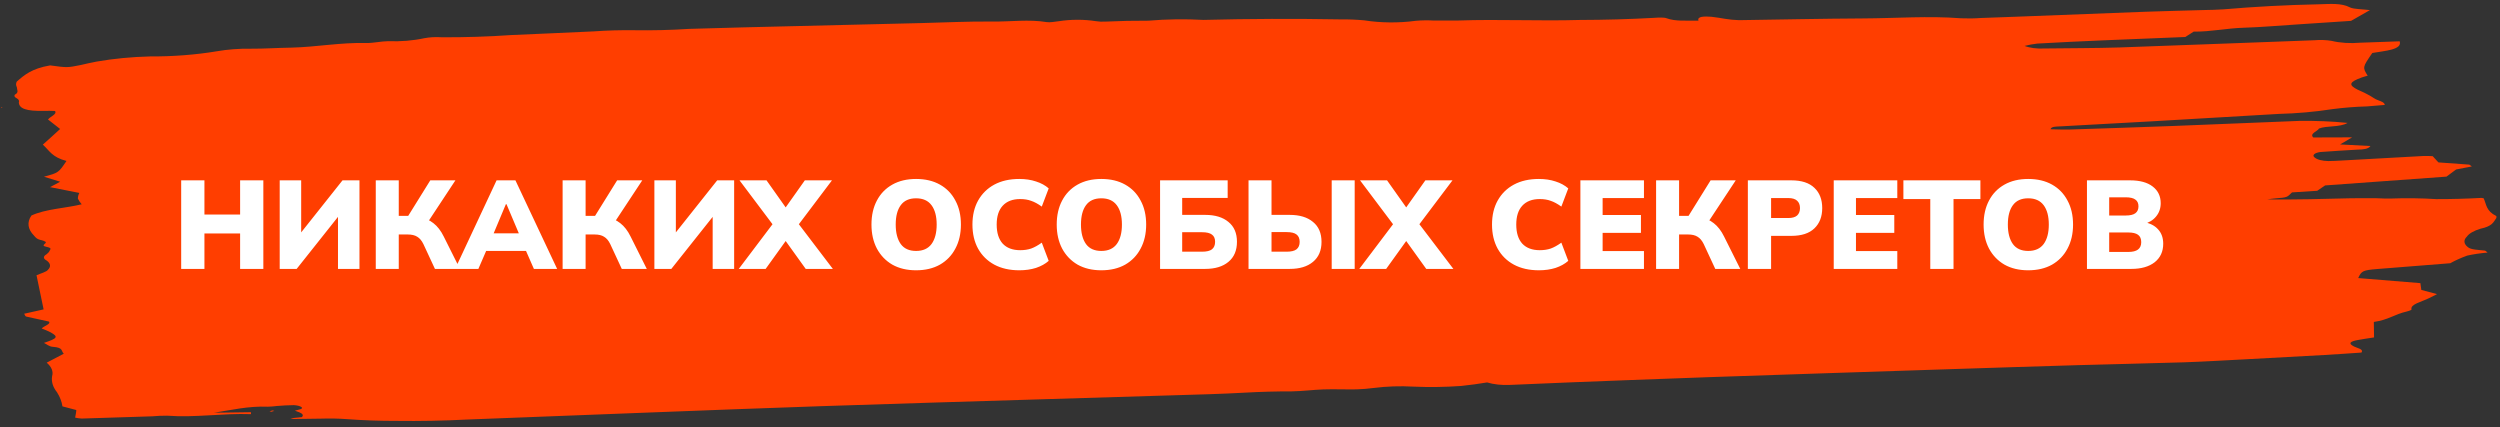
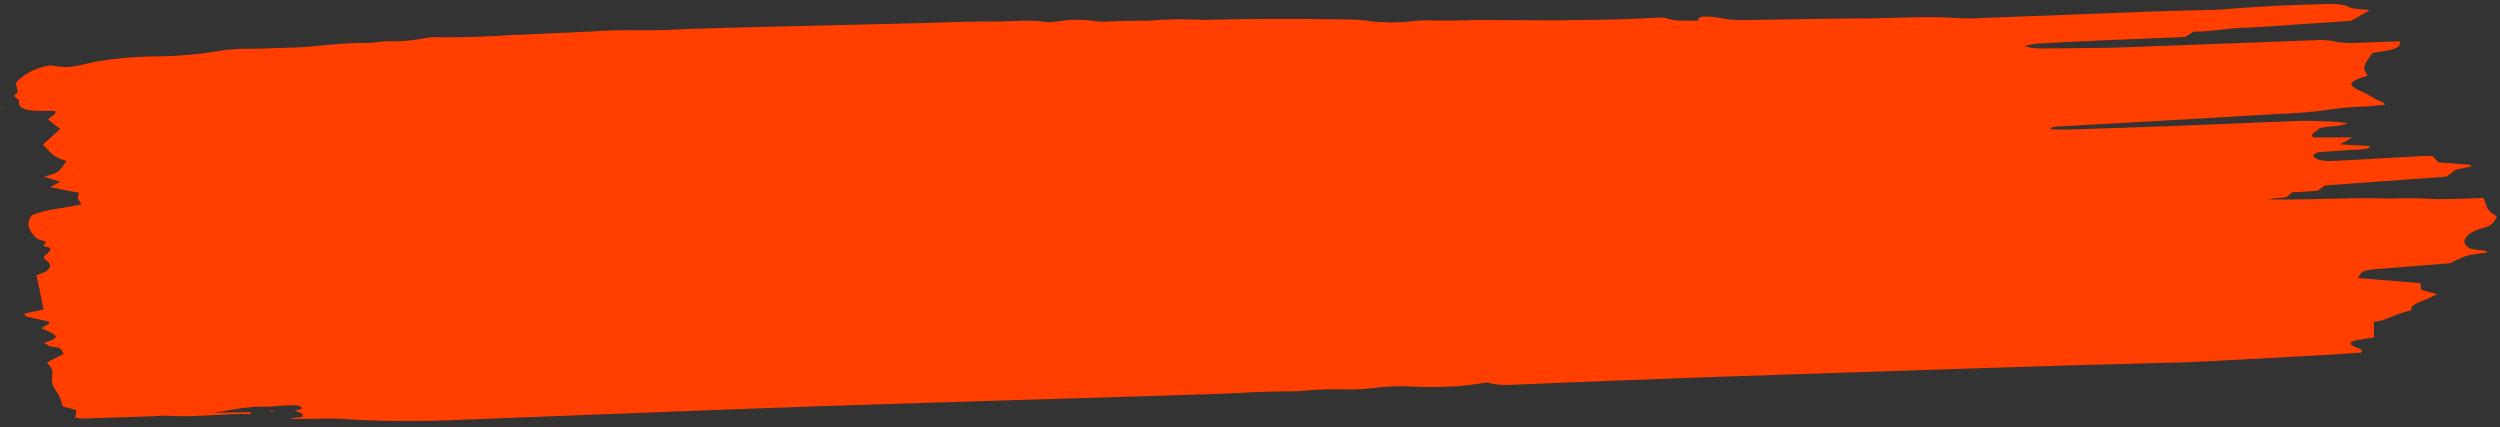
<svg xmlns="http://www.w3.org/2000/svg" width="199" height="34" viewBox="0 0 199 34" fill="none">
  <rect x="0" y="0" width="199" height="34" fill="#333333" stroke="none" />
  <path d="M195.509 13.489L196.756 13.25C196.645 13.176 196.601 13.11 196.535 13.102C195.755 13.042 194.976 12.99 194.098 12.927L193.642 12.432C193.404 12.416 193.161 12.411 192.918 12.417L186.345 12.78C186.011 12.802 185.674 12.815 185.337 12.82C185.096 12.817 184.864 12.788 184.668 12.736C184.473 12.684 184.323 12.611 184.236 12.525C184.185 12.488 184.156 12.445 184.152 12.402C184.148 12.359 184.168 12.315 184.213 12.275C184.257 12.234 184.324 12.198 184.409 12.168C184.493 12.138 184.593 12.115 184.702 12.101C185.699 12.024 186.696 11.968 187.692 11.909C188.087 11.903 188.514 11.872 188.686 11.623L186.272 11.498L187.229 10.932L184.138 10.942C183.805 10.629 184.504 10.443 184.588 10.233C185.199 9.986 186.254 10.151 186.863 9.783C185.62 9.658 184.33 9.605 183.034 9.623C179.747 9.753 176.35 9.9 172.997 10.027C170.258 10.132 167.518 10.22 164.767 10.309C164.25 10.315 163.734 10.308 163.221 10.289C163.273 10.062 163.679 10.077 163.974 10.061C166.439 9.917 168.915 9.791 171.38 9.652C174.667 9.464 178.03 9.266 181.36 9.069C182.832 9.031 184.285 8.902 185.663 8.687C186.558 8.569 187.486 8.496 188.423 8.469L189.825 8.353C189.821 8.081 189.239 8.006 189.006 7.837C188.767 7.678 188.497 7.525 188.2 7.38C188.045 7.299 187.847 7.23 187.692 7.149C186.909 6.763 186.982 6.531 188.008 6.162C188.149 6.109 188.324 6.069 188.466 6.026C188.051 5.358 188.051 5.358 188.836 4.218C189.831 4.041 191.233 3.971 191.016 3.288L187.882 3.399C187.488 3.434 187.082 3.439 186.689 3.414C186.295 3.388 185.921 3.333 185.588 3.251C185.168 3.181 184.695 3.164 184.239 3.203C179.089 3.388 173.928 3.598 168.766 3.775C166.761 3.84 164.743 3.831 162.726 3.859C162.437 3.875 162.144 3.865 161.871 3.829C161.598 3.794 161.353 3.734 161.156 3.655C161.466 3.574 161.805 3.512 162.162 3.469C163.893 3.37 165.635 3.287 167.377 3.213L173.951 2.945L174.614 2.518C175.996 2.532 177.231 2.247 178.612 2.207C179.993 2.166 181.537 2.028 182.993 1.936L187.145 1.661L188.646 0.804C188.119 0.736 187.34 0.734 187.064 0.591C186.368 0.221 185.46 0.321 184.561 0.342C182.016 0.395 179.479 0.529 176.98 0.745C176.445 0.776 175.907 0.795 175.369 0.801C173.835 0.847 172.289 0.881 170.755 0.936C167.336 1.063 163.918 1.199 160.51 1.33L157.693 1.432C157.164 1.471 156.624 1.478 156.093 1.455C153.503 1.252 150.885 1.456 148.287 1.467C144.998 1.484 141.71 1.559 138.422 1.605C138.041 1.593 137.67 1.557 137.324 1.499C136.968 1.435 136.601 1.38 136.225 1.335C135.677 1.296 135.073 1.292 135.199 1.646C134.223 1.626 133.358 1.718 132.642 1.447C132.476 1.379 132.005 1.394 131.688 1.419C129.72 1.528 127.739 1.585 125.759 1.589C122.526 1.685 119.333 1.52 116.111 1.632C115.442 1.641 114.774 1.63 114.105 1.635C113.641 1.608 113.165 1.615 112.702 1.655C111.355 1.838 109.893 1.826 108.601 1.62C107.958 1.56 107.293 1.534 106.626 1.543C103.023 1.478 99.407 1.492 95.795 1.585C94.344 1.503 92.858 1.523 91.41 1.647C90.277 1.642 89.142 1.666 88.013 1.719C87.743 1.737 87.469 1.725 87.223 1.684C86.293 1.537 85.236 1.538 84.284 1.688C83.967 1.725 83.562 1.802 83.321 1.76C81.903 1.524 80.426 1.733 78.99 1.715C77.125 1.695 75.241 1.789 73.367 1.836C70.079 1.91 66.791 1.989 63.503 2.074C60.62 2.143 57.738 2.209 54.856 2.299C53.403 2.393 51.934 2.429 50.472 2.406C49.403 2.391 48.33 2.421 47.272 2.497C45.08 2.59 42.889 2.705 40.697 2.79C38.863 2.918 37.006 2.977 35.152 2.967C34.688 2.934 34.204 2.96 33.772 3.041C32.892 3.234 31.884 3.317 30.892 3.278C30.311 3.286 29.71 3.436 29.14 3.424C27.089 3.373 25.208 3.742 23.202 3.791C22.106 3.806 21.011 3.884 19.991 3.877C19.055 3.861 18.116 3.932 17.253 4.083C15.568 4.362 13.756 4.502 11.941 4.492C10.479 4.528 9.039 4.667 7.693 4.902C7.267 4.984 6.851 5.073 6.447 5.171C5.354 5.391 5.354 5.391 3.992 5.205C2.515 5.456 1.919 5.983 1.334 6.497C1.259 6.644 1.262 6.795 1.341 6.94C1.343 7.141 1.533 7.356 1.184 7.536C1.147 7.581 1.138 7.629 1.158 7.675C1.177 7.721 1.225 7.765 1.298 7.802C1.39 7.85 1.455 7.905 1.49 7.963C1.524 8.022 1.528 8.083 1.5 8.142C1.507 8.652 2.113 8.853 3.472 8.826C3.79 8.821 4.097 8.817 4.382 8.834C4.55 9.108 4.015 9.257 3.821 9.511L4.785 10.267C4.331 10.692 3.876 11.095 3.41 11.512C3.943 11.994 4.137 12.514 5.292 12.811C4.658 13.753 4.658 13.753 3.5 14.066L4.789 14.466L3.983 14.896L6.314 15.357C6.237 15.506 6.199 15.658 6.2 15.81C6.271 15.963 6.372 16.114 6.502 16.262C5.213 16.576 3.624 16.632 2.502 17.154C2.13 17.689 2.203 18.249 2.71 18.757C2.844 18.91 2.922 19.043 3.318 19.121C3.425 19.147 3.515 19.181 3.583 19.222C3.859 19.347 3.149 19.529 3.665 19.639C4.182 19.749 3.997 19.835 3.955 19.948C3.912 20.05 3.828 20.148 3.707 20.24C3.568 20.314 3.494 20.403 3.495 20.492C3.496 20.582 3.573 20.668 3.713 20.738C3.872 20.85 3.963 20.974 3.98 21.103C3.997 21.231 3.939 21.36 3.811 21.481C3.715 21.633 3.256 21.756 2.907 21.912C3.088 22.779 3.275 23.684 3.471 24.627L1.919 24.975C1.997 25.07 1.988 25.174 2.098 25.202C2.659 25.337 3.252 25.445 3.89 25.595C4.079 25.794 3.522 25.927 3.317 26.147C3.571 26.242 3.807 26.343 4.023 26.451C4.664 26.814 4.589 26.928 3.497 27.295C3.729 27.404 3.918 27.59 4.203 27.607C5.07 27.666 4.844 27.945 5.077 28.155L3.716 28.869C4.108 29.202 4.257 29.573 4.148 29.942C4.076 30.377 4.208 30.811 4.538 31.224C4.771 31.592 4.916 31.968 4.971 32.347L6.071 32.637C6.074 32.834 6.011 33.027 5.981 33.241C6.136 33.279 6.312 33.306 6.497 33.317L12.119 33.139C12.508 33.103 12.905 33.087 13.302 33.089C15.563 33.258 17.685 32.885 19.977 32.966L19.975 32.811L17.038 32.852C18.449 32.636 19.76 32.312 21.318 32.374C21.556 32.368 21.792 32.349 22.019 32.319C22.47 32.279 22.928 32.256 23.388 32.249C23.514 32.255 23.633 32.272 23.738 32.297C23.843 32.324 23.93 32.358 23.993 32.4C24.193 32.56 23.755 32.604 23.471 32.691C23.824 32.82 24.275 32.935 24.037 33.202L23.117 33.299C23.227 33.322 23.316 33.354 23.403 33.353C24.138 33.343 24.883 33.333 25.596 33.323C26.265 33.301 26.937 33.314 27.592 33.362C28.896 33.459 30.226 33.506 31.562 33.503C33.44 33.528 35.325 33.491 37.196 33.395C42.017 33.202 46.839 33.016 51.66 32.837C56.208 32.665 60.755 32.484 65.314 32.333C71.276 32.133 77.248 31.957 83.21 31.774C86.629 31.667 90.049 31.574 93.479 31.463C95.353 31.408 97.227 31.361 99.089 31.255C100.329 31.186 101.579 31.151 102.826 31.153C103.67 31.141 104.524 31.024 105.368 30.996C106.212 30.968 107.111 31.009 107.988 30.993C108.45 30.979 108.906 30.941 109.346 30.882C110.369 30.751 111.451 30.715 112.502 30.775C113.764 30.831 115.046 30.813 116.306 30.722C117.011 30.648 117.702 30.555 118.374 30.442C118.628 30.52 118.922 30.578 119.239 30.612C119.555 30.645 119.888 30.654 120.218 30.638C123.418 30.493 126.629 30.373 129.839 30.249C131.921 30.169 133.992 30.09 136.063 30.02L145.718 29.697C149.071 29.587 152.414 29.473 155.767 29.368C159.12 29.263 162.2 29.157 165.411 29.066C168.227 28.985 171.044 28.929 173.85 28.84C175.515 28.783 177.136 28.681 178.846 28.594C180.905 28.486 182.976 28.373 185.035 28.257C186.021 28.201 187.007 28.129 187.971 28.065C188.165 27.791 187.659 27.718 187.394 27.588C186.909 27.348 187.005 27.175 187.76 27.052C188.12 26.984 188.503 26.933 188.974 26.859L188.957 25.626C190.128 25.463 190.593 25.017 191.588 24.794C191.741 24.759 191.97 24.676 191.958 24.63C191.832 24.214 192.805 24.012 193.36 23.728C193.556 23.625 193.763 23.526 193.991 23.41L192.737 23.08L192.664 22.538L187.713 22.134C187.969 21.57 188.078 21.51 189.216 21.415C191.188 21.253 193.17 21.1 195.043 20.953C195.433 20.732 195.887 20.528 196.394 20.344C196.901 20.233 197.447 20.153 198.013 20.104C197.891 20.018 197.857 19.951 197.781 19.944C197.276 19.888 196.683 19.884 196.439 19.67C196.276 19.542 196.185 19.402 196.172 19.258C196.158 19.114 196.223 18.97 196.362 18.835C196.536 18.587 196.919 18.365 197.45 18.205C198.401 18.003 198.473 17.684 198.71 17.351C198.721 17.299 198.72 17.247 198.707 17.196C197.879 16.789 197.927 16.27 197.701 15.788C197.701 15.788 197.58 15.752 197.525 15.753C196.329 15.82 195.123 15.852 193.92 15.849C192.739 15.775 191.534 15.759 190.334 15.803C189.937 15.809 189.54 15.8 189.149 15.778C188.481 15.787 187.801 15.763 187.143 15.781C184.951 15.836 182.759 15.9 180.457 15.874C180.68 15.838 180.911 15.81 181.146 15.789C182.044 15.718 182.044 15.718 182.444 15.315L184.449 15.187L185.079 14.76L194.739 14.06L195.509 13.489ZM21.454 32.736C21.53 32.712 21.61 32.69 21.695 32.67C21.695 32.67 21.794 32.694 21.838 32.706L21.597 32.776L21.454 32.736ZM0.08 8.572L0.08 8.53L0.222 8.528L0.08 8.572Z" fill="#FF3E00" />
-   <path d="M14.422 21.405V14.355H16.273V17.075H19.113V14.355H20.962V21.405H19.113V18.585H16.273V21.405H14.422ZM22.264 21.405V14.355H23.974V18.825H23.714L27.264 14.355H28.614V21.405H26.904V16.935H27.164L23.614 21.405H22.264ZM29.911 21.405V14.355H31.741V17.185H32.661L32.381 17.365L34.251 14.355H36.251L34.021 17.735L33.291 17.255C33.784 17.341 34.187 17.511 34.501 17.765C34.821 18.011 35.094 18.365 35.321 18.825L36.611 21.405H34.621L33.701 19.425C33.567 19.151 33.404 18.958 33.211 18.845C33.024 18.725 32.774 18.665 32.461 18.665H31.741V21.405H29.911ZM36.228 21.405L39.528 14.355H41.028L44.348 21.405H42.498L41.648 19.465L42.358 19.975H38.218L38.918 19.465L38.078 21.405H36.228ZM40.268 16.255L39.098 19.045L38.818 18.575H41.748L41.498 19.045L40.318 16.255H40.268ZM44.784 21.405V14.355H46.614V17.185H47.534L47.254 17.365L49.124 14.355H51.124L48.894 17.735L48.164 17.255C48.657 17.341 49.06 17.511 49.374 17.765C49.694 18.011 49.967 18.365 50.194 18.825L51.484 21.405H49.494L48.574 19.425C48.441 19.151 48.277 18.958 48.084 18.845C47.897 18.725 47.647 18.665 47.334 18.665H46.614V21.405H44.784ZM52.089 21.405V14.355H53.798V18.825H53.538L57.089 14.355H58.438V21.405H56.728V16.935H56.989L53.438 21.405H52.089ZM58.805 21.405L61.805 17.435V18.265L58.865 14.355H61.015L62.835 16.925H62.245L64.065 14.355H66.225L63.275 18.265V17.435L66.295 21.405H64.135L62.245 18.775H62.835L60.945 21.405H58.805ZM69.369 17.875C69.369 17.141 69.513 16.505 69.799 15.965C70.086 15.418 70.496 14.995 71.029 14.695C71.562 14.395 72.192 14.245 72.919 14.245C73.653 14.245 74.286 14.395 74.819 14.695C75.353 14.995 75.763 15.418 76.049 15.965C76.343 16.505 76.489 17.141 76.489 17.875C76.489 18.601 76.343 19.238 76.049 19.785C75.763 20.331 75.353 20.758 74.819 21.065C74.286 21.365 73.653 21.515 72.919 21.515C72.192 21.515 71.562 21.365 71.029 21.065C70.502 20.758 70.093 20.331 69.799 19.785C69.513 19.238 69.369 18.601 69.369 17.875ZM71.299 17.875C71.299 18.535 71.433 19.051 71.699 19.425C71.966 19.791 72.373 19.975 72.919 19.975C73.466 19.975 73.876 19.791 74.149 19.425C74.422 19.051 74.559 18.535 74.559 17.875C74.559 17.215 74.422 16.701 74.149 16.335C73.876 15.968 73.466 15.785 72.919 15.785C72.373 15.785 71.966 15.968 71.699 16.335C71.433 16.695 71.299 17.208 71.299 17.875ZM81.136 21.515C80.37 21.515 79.706 21.365 79.146 21.065C78.593 20.765 78.163 20.341 77.856 19.795C77.556 19.248 77.406 18.608 77.406 17.875C77.406 17.141 77.556 16.505 77.856 15.965C78.163 15.418 78.593 14.995 79.146 14.695C79.706 14.395 80.37 14.245 81.136 14.245C81.623 14.245 82.066 14.311 82.466 14.445C82.866 14.571 83.203 14.755 83.476 14.995L82.926 16.445C82.62 16.225 82.336 16.071 82.076 15.985C81.823 15.891 81.533 15.845 81.206 15.845C80.606 15.845 80.143 16.021 79.816 16.375C79.496 16.721 79.336 17.221 79.336 17.875C79.336 18.535 79.496 19.041 79.816 19.395C80.143 19.741 80.606 19.915 81.206 19.915C81.533 19.915 81.823 19.871 82.076 19.785C82.336 19.691 82.62 19.535 82.926 19.315L83.476 20.765C83.203 21.005 82.866 21.191 82.466 21.325C82.066 21.451 81.623 21.515 81.136 21.515ZM84.115 17.875C84.115 17.141 84.259 16.505 84.545 15.965C84.832 15.418 85.242 14.995 85.775 14.695C86.309 14.395 86.939 14.245 87.665 14.245C88.399 14.245 89.032 14.395 89.565 14.695C90.099 14.995 90.509 15.418 90.795 15.965C91.089 16.505 91.235 17.141 91.235 17.875C91.235 18.601 91.089 19.238 90.795 19.785C90.509 20.331 90.099 20.758 89.565 21.065C89.032 21.365 88.399 21.515 87.665 21.515C86.939 21.515 86.309 21.365 85.775 21.065C85.249 20.758 84.839 20.331 84.545 19.785C84.259 19.238 84.115 18.601 84.115 17.875ZM86.045 17.875C86.045 18.535 86.179 19.051 86.445 19.425C86.712 19.791 87.119 19.975 87.665 19.975C88.212 19.975 88.622 19.791 88.895 19.425C89.169 19.051 89.305 18.535 89.305 17.875C89.305 17.215 89.169 16.701 88.895 16.335C88.622 15.968 88.212 15.785 87.665 15.785C87.119 15.785 86.712 15.968 86.445 16.335C86.179 16.695 86.045 17.208 86.045 17.875ZM92.342 21.405V14.355H97.722V15.755H94.102V17.105H95.932C96.719 17.105 97.336 17.291 97.782 17.665C98.236 18.031 98.462 18.558 98.462 19.245C98.462 19.938 98.236 20.471 97.782 20.845C97.336 21.218 96.719 21.405 95.932 21.405H92.342ZM94.102 20.035H95.682C96.049 20.035 96.312 19.971 96.472 19.845C96.639 19.711 96.722 19.511 96.722 19.245C96.722 18.985 96.639 18.795 96.472 18.675C96.312 18.548 96.049 18.485 95.682 18.485H94.102V20.035ZM99.383 21.405V14.355H101.213V17.105H102.663C103.45 17.105 104.067 17.291 104.513 17.665C104.967 18.031 105.193 18.561 105.193 19.255C105.193 19.941 104.967 20.471 104.513 20.845C104.067 21.218 103.45 21.405 102.663 21.405H99.383ZM101.213 20.035H102.413C102.78 20.035 103.043 19.971 103.203 19.845C103.37 19.711 103.453 19.515 103.453 19.255C103.453 18.988 103.37 18.791 103.203 18.665C103.043 18.538 102.78 18.475 102.413 18.475H101.213V20.035ZM106.003 21.405V14.355H107.833V21.405H106.003ZM108.199 21.405L111.199 17.435V18.265L108.259 14.355H110.409L112.229 16.925H111.639L113.459 14.355H115.619L112.669 18.265V17.435L115.689 21.405H113.529L111.639 18.775H112.229L110.339 21.405H108.199ZM122.494 21.515C121.727 21.515 121.064 21.365 120.504 21.065C119.95 20.765 119.52 20.341 119.214 19.795C118.914 19.248 118.764 18.608 118.764 17.875C118.764 17.141 118.914 16.505 119.214 15.965C119.52 15.418 119.95 14.995 120.504 14.695C121.064 14.395 121.727 14.245 122.494 14.245C122.98 14.245 123.424 14.311 123.824 14.445C124.224 14.571 124.56 14.755 124.834 14.995L124.284 16.445C123.977 16.225 123.694 16.071 123.434 15.985C123.18 15.891 122.89 15.845 122.564 15.845C121.964 15.845 121.5 16.021 121.174 16.375C120.854 16.721 120.694 17.221 120.694 17.875C120.694 18.535 120.854 19.041 121.174 19.395C121.5 19.741 121.964 19.915 122.564 19.915C122.89 19.915 123.18 19.871 123.434 19.785C123.694 19.691 123.977 19.535 124.284 19.315L124.834 20.765C124.56 21.005 124.224 21.191 123.824 21.325C123.424 21.451 122.98 21.515 122.494 21.515ZM125.799 21.405V14.355H130.859V15.765H127.569V17.115H130.619V18.535H127.569V19.985H130.859V21.405H125.799ZM131.825 21.405V14.355H133.655V17.185H134.575L134.295 17.365L136.165 14.355H138.165L135.935 17.735L135.205 17.255C135.698 17.341 136.101 17.511 136.415 17.765C136.735 18.011 137.008 18.365 137.235 18.825L138.525 21.405H136.535L135.615 19.425C135.481 19.151 135.318 18.958 135.125 18.845C134.938 18.725 134.688 18.665 134.375 18.665H133.655V21.405H131.825ZM139.129 21.405V14.355H142.589C143.403 14.355 144.016 14.555 144.429 14.955C144.843 15.348 145.049 15.885 145.049 16.565C145.049 17.238 144.843 17.775 144.429 18.175C144.016 18.575 143.403 18.775 142.589 18.775H140.979V21.405H139.129ZM140.979 17.355H142.349C142.663 17.355 142.896 17.288 143.049 17.155C143.203 17.015 143.279 16.818 143.279 16.565C143.279 16.311 143.203 16.115 143.049 15.975C142.896 15.835 142.663 15.765 142.349 15.765H140.979V17.355ZM145.965 21.405V14.355H151.025V15.765H147.735V17.115H150.785V18.535H147.735V19.985H151.025V21.405H145.965ZM153.65 21.405V15.845H151.51V14.355H157.64V15.845H155.5V21.405H153.65ZM157.895 17.875C157.895 17.141 158.038 16.505 158.325 15.965C158.611 15.418 159.021 14.995 159.555 14.695C160.088 14.395 160.718 14.245 161.445 14.245C162.178 14.245 162.811 14.395 163.345 14.695C163.878 14.995 164.288 15.418 164.575 15.965C164.868 16.505 165.015 17.141 165.015 17.875C165.015 18.601 164.868 19.238 164.575 19.785C164.288 20.331 163.878 20.758 163.345 21.065C162.811 21.365 162.178 21.515 161.445 21.515C160.718 21.515 160.088 21.365 159.555 21.065C159.028 20.758 158.618 20.331 158.325 19.785C158.038 19.238 157.895 18.601 157.895 17.875ZM159.825 17.875C159.825 18.535 159.958 19.051 160.225 19.425C160.491 19.791 160.898 19.975 161.445 19.975C161.991 19.975 162.401 19.791 162.675 19.425C162.948 19.051 163.085 18.535 163.085 17.875C163.085 17.215 162.948 16.701 162.675 16.335C162.401 15.968 161.991 15.785 161.445 15.785C160.898 15.785 160.491 15.968 160.225 16.335C159.958 16.695 159.825 17.208 159.825 17.875ZM166.122 21.405V14.355H169.542C170.328 14.355 170.932 14.518 171.352 14.845C171.778 15.171 171.992 15.615 171.992 16.175C171.992 16.588 171.868 16.941 171.622 17.235C171.382 17.528 171.052 17.728 170.632 17.835V17.675C171.132 17.761 171.515 17.955 171.782 18.255C172.055 18.548 172.192 18.931 172.192 19.405C172.192 20.025 171.965 20.515 171.512 20.875C171.058 21.228 170.438 21.405 169.652 21.405H166.122ZM167.892 20.055H169.412C169.758 20.055 170.015 19.991 170.182 19.865C170.355 19.738 170.442 19.541 170.442 19.275C170.442 19.001 170.355 18.805 170.182 18.685C170.015 18.565 169.758 18.505 169.412 18.505H167.892V20.055ZM167.892 17.155H169.202C169.555 17.155 169.812 17.095 169.972 16.975C170.138 16.855 170.222 16.671 170.222 16.425C170.222 16.178 170.138 15.998 169.972 15.885C169.812 15.765 169.555 15.705 169.202 15.705H167.892V17.155Z" fill="white" />
</svg>